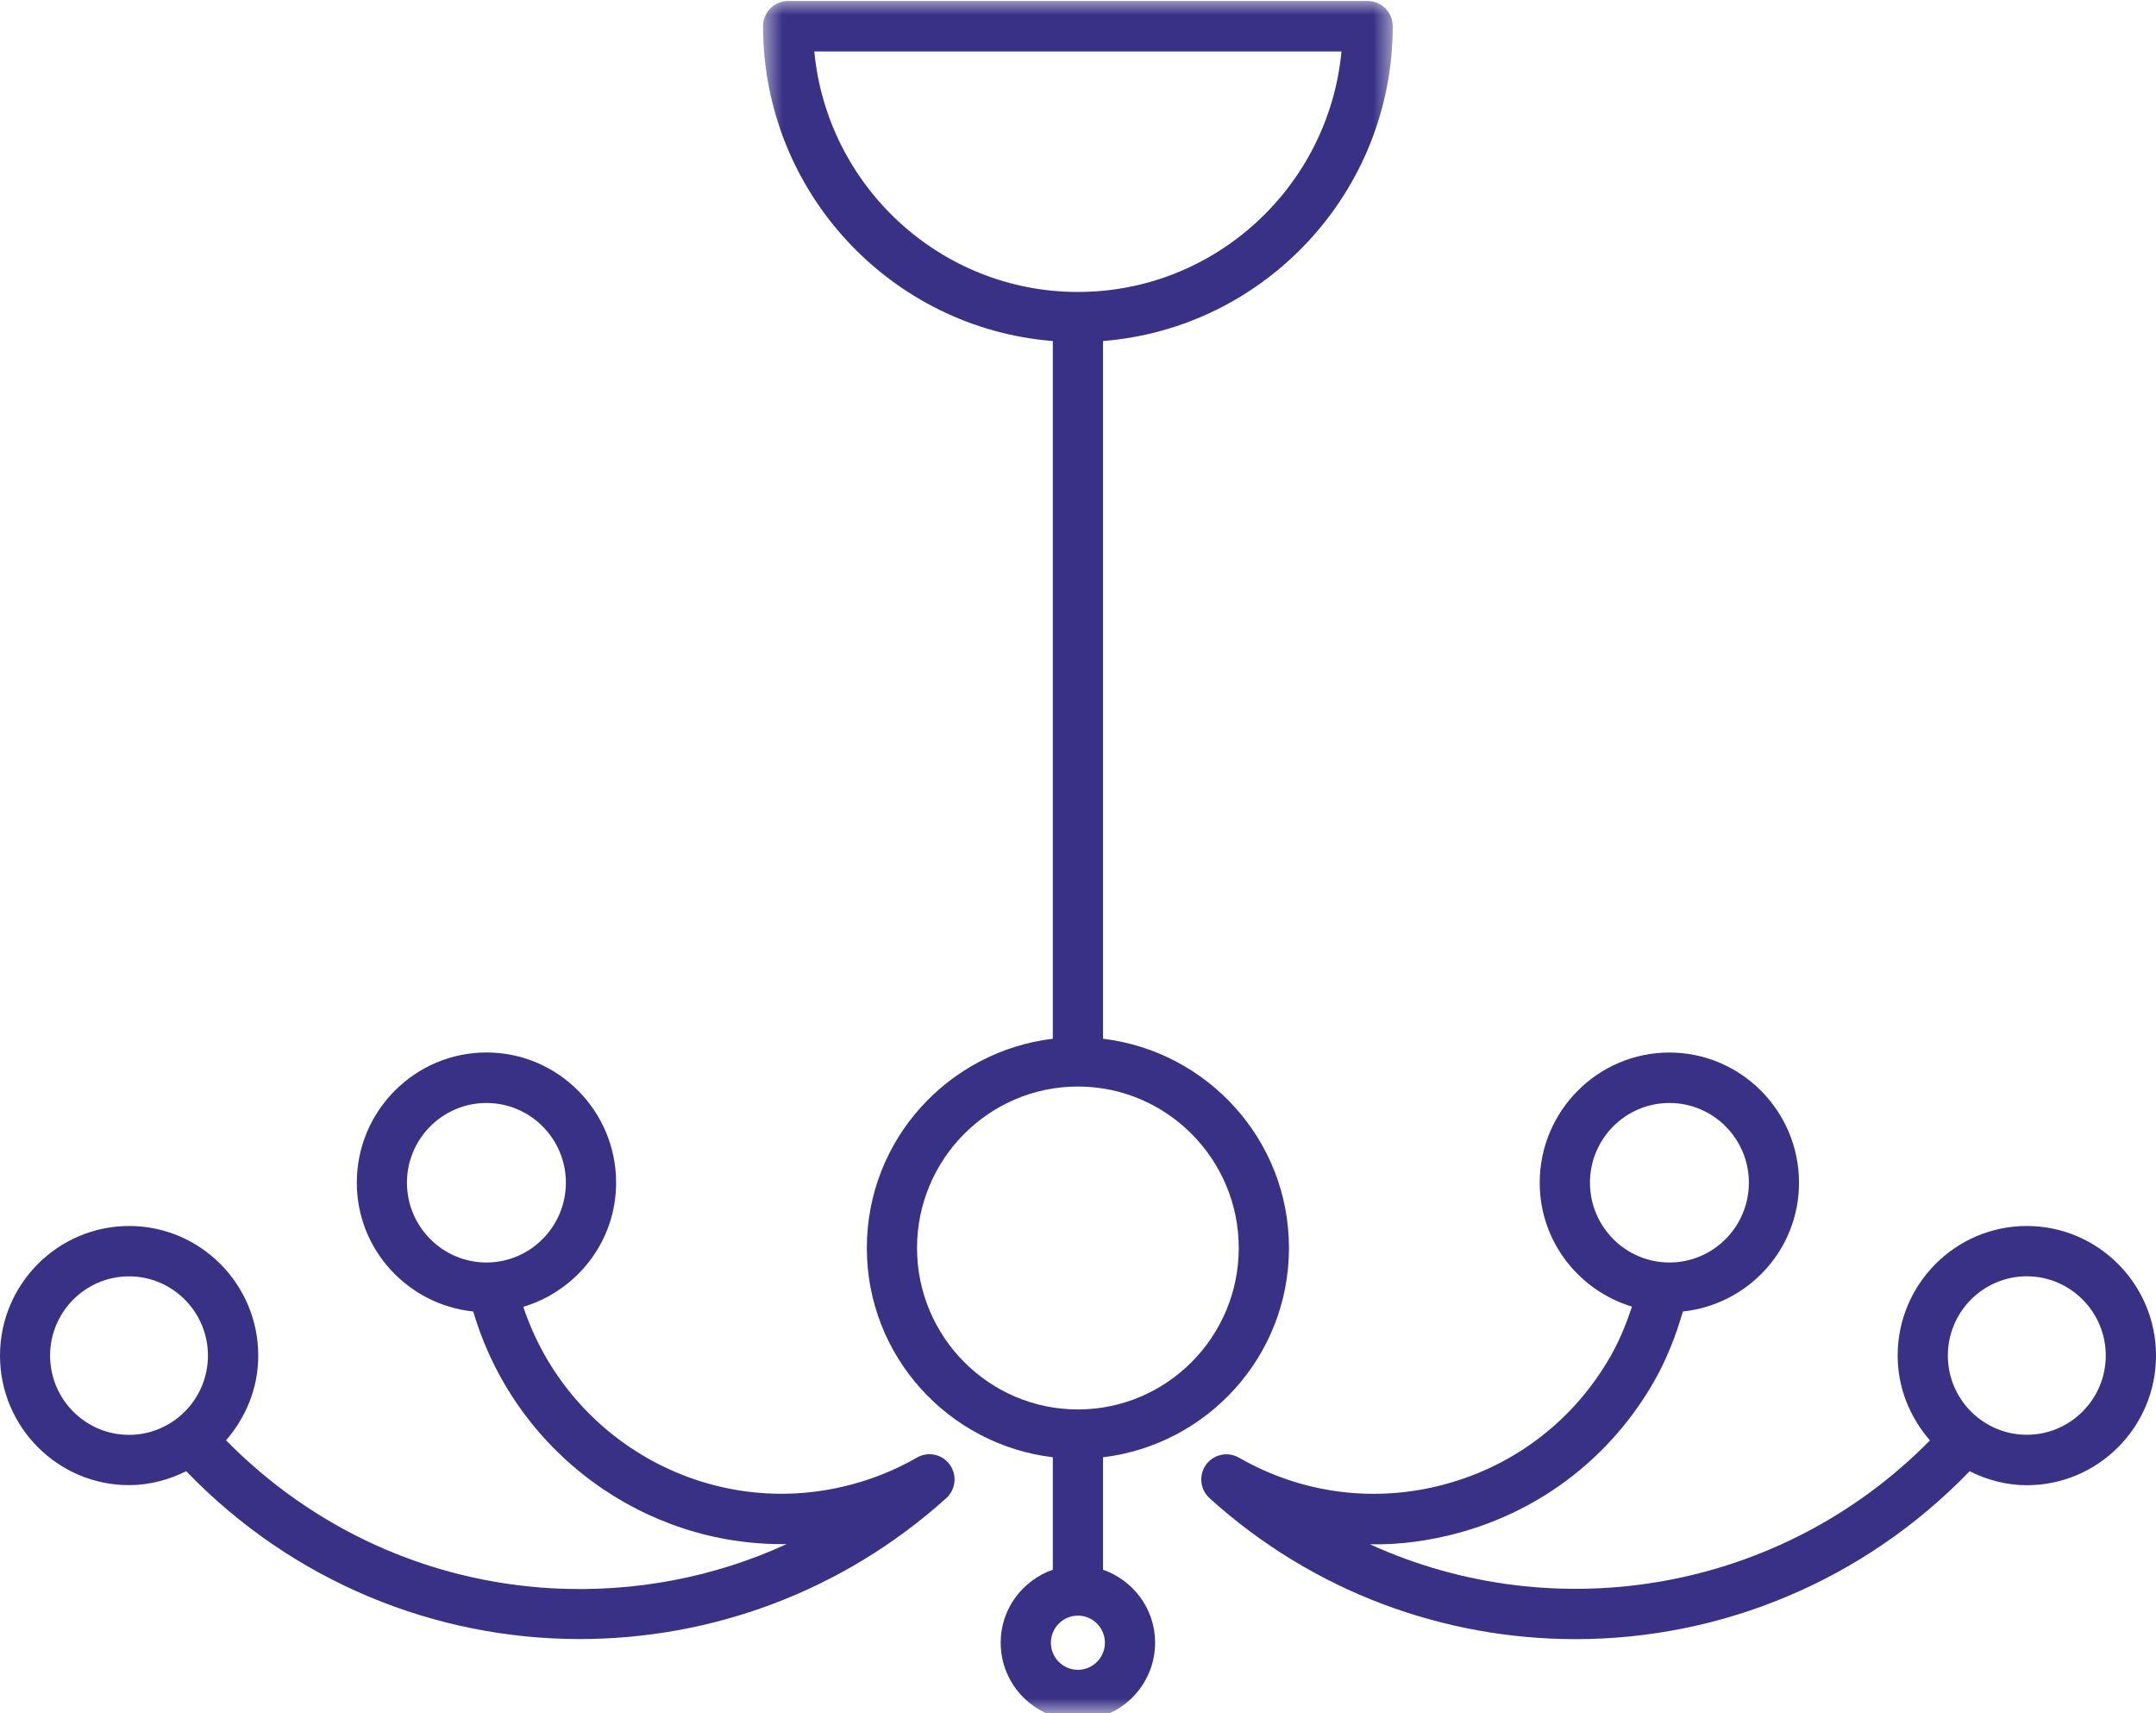
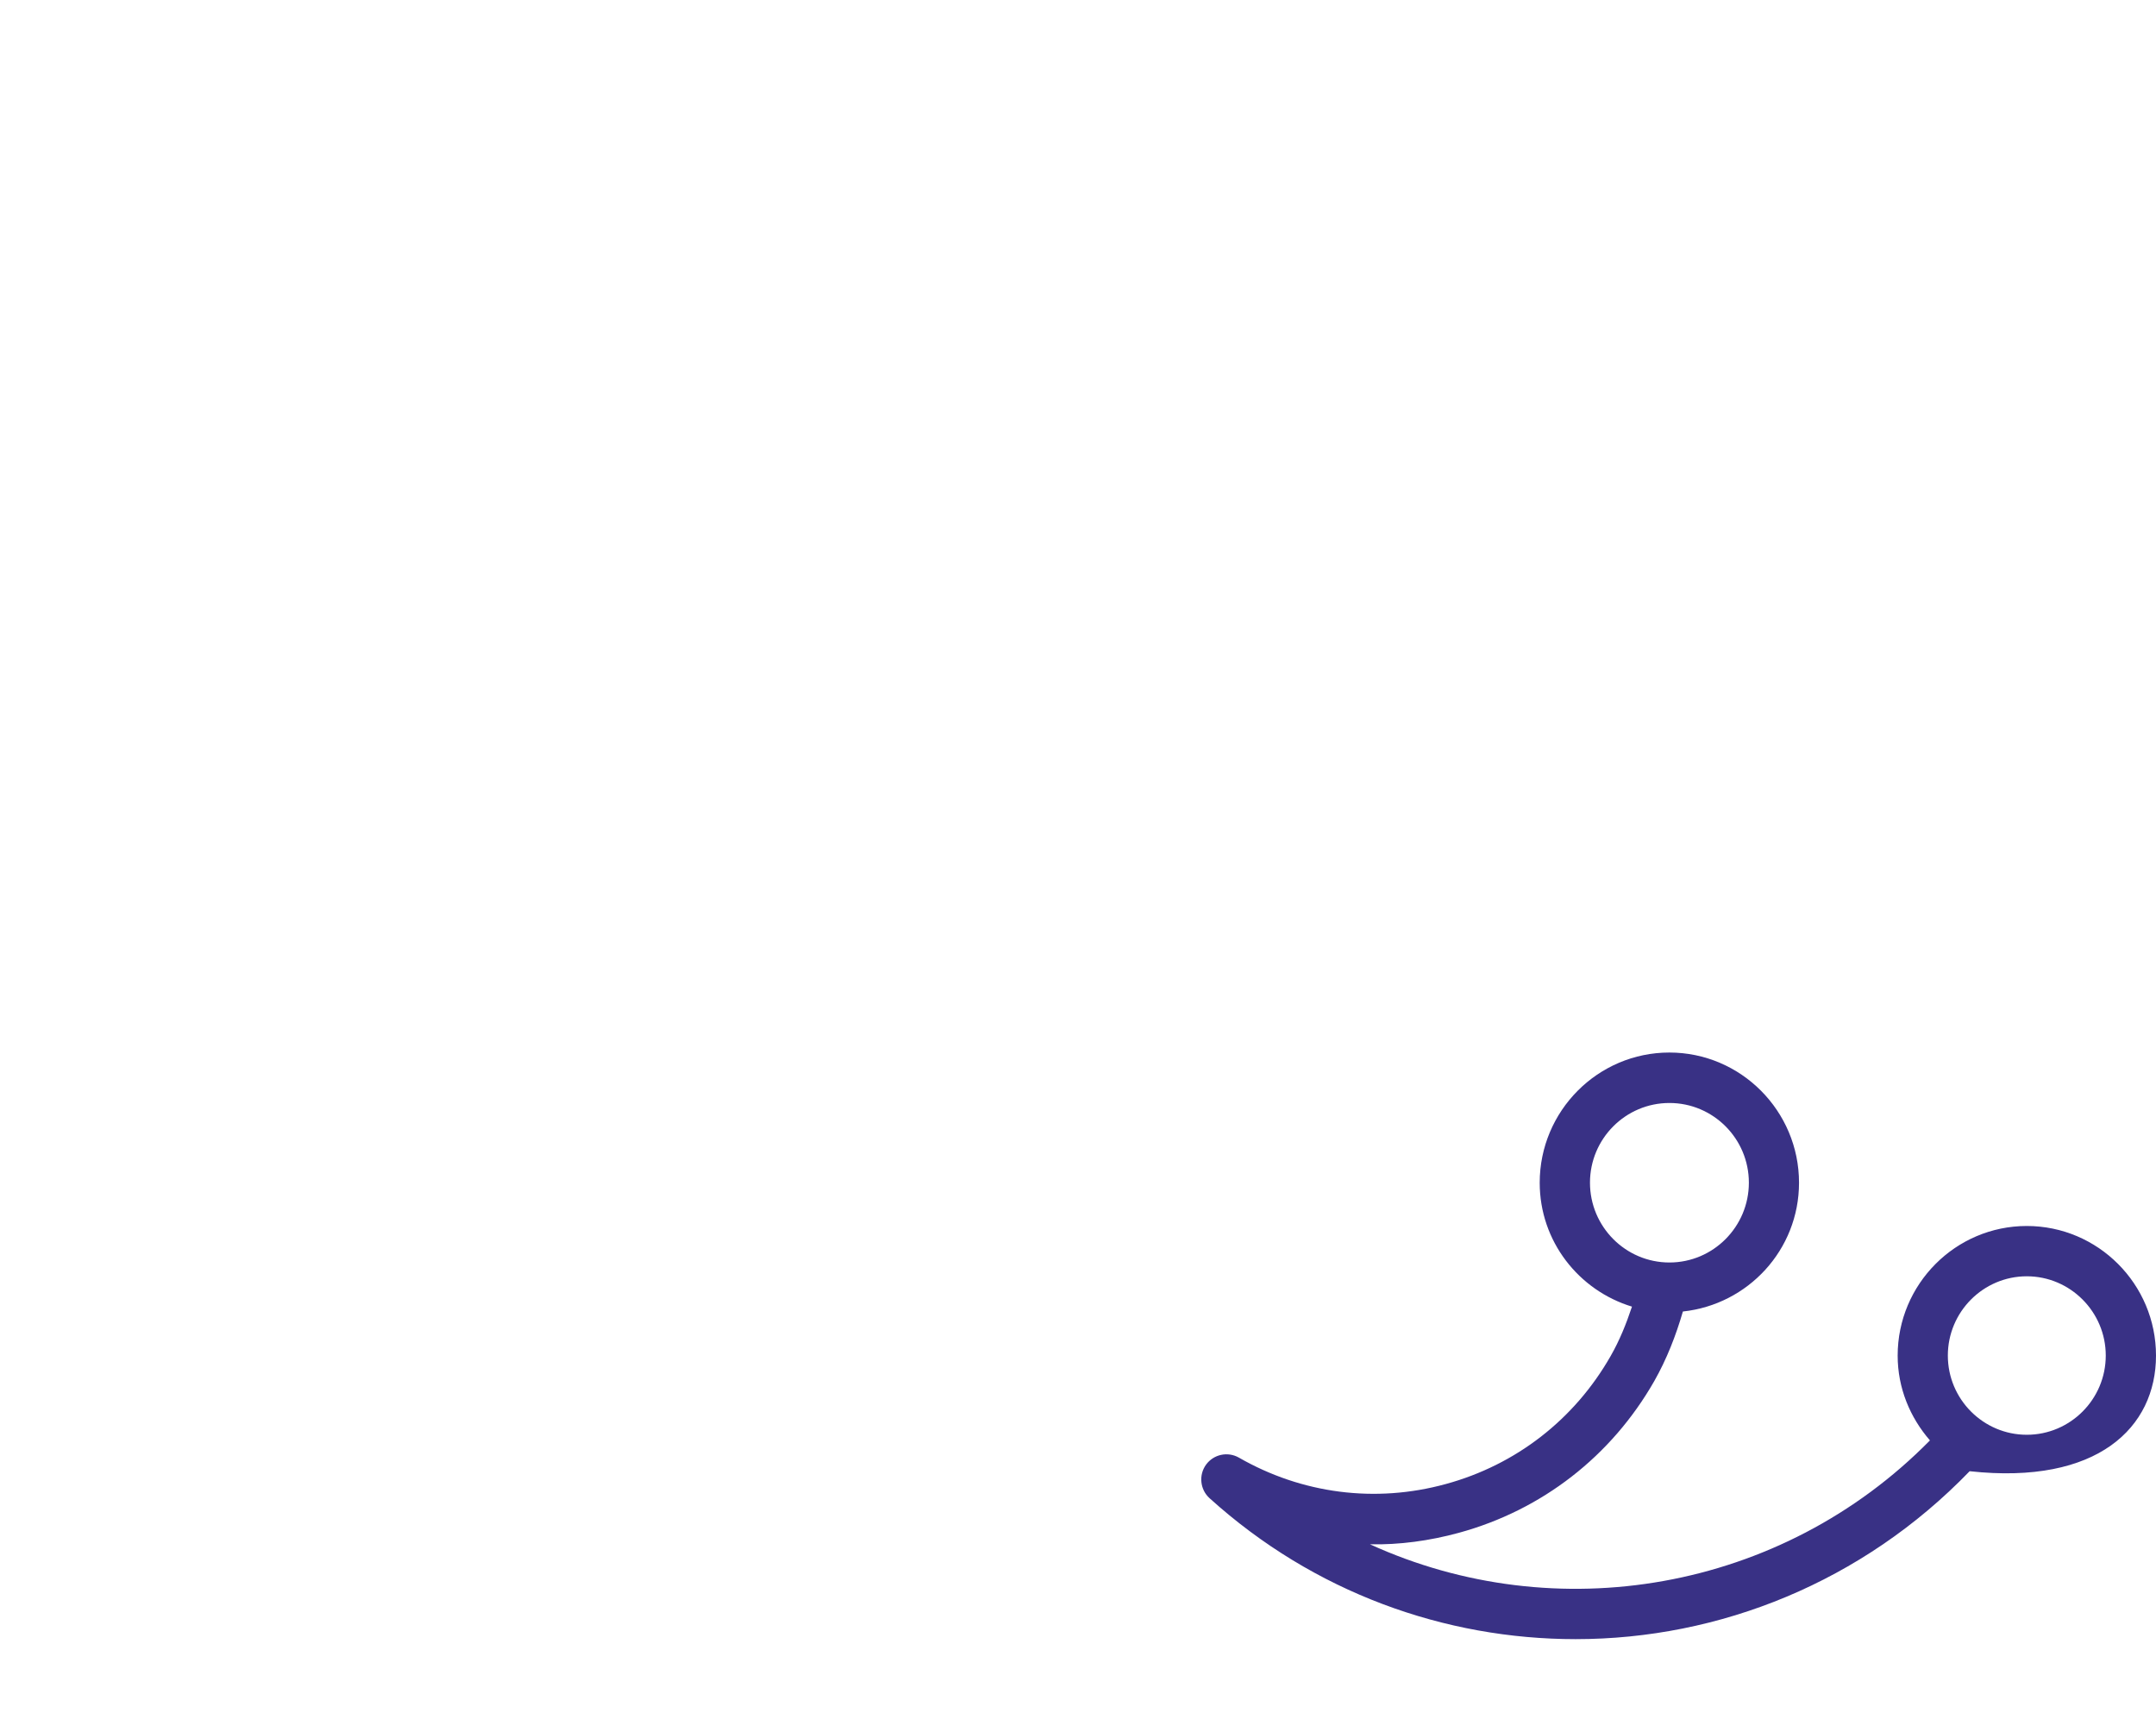
<svg xmlns="http://www.w3.org/2000/svg" width="73" height="58" viewBox="0 0 73 58" fill="none">
-   <path d="M4.369 50.277C5.066 50.277 5.718 50.098 6.305 49.805C9.916 53.556 14.75 55.488 19.624 55.488C24.046 55.488 28.488 53.916 32.042 50.716C32.362 50.421 32.414 49.935 32.158 49.583C31.905 49.23 31.425 49.127 31.048 49.344C30.266 49.794 29.423 50.124 28.546 50.327C23.873 51.42 19.204 48.715 17.719 44.241C19.529 43.697 20.861 42.029 20.861 40.037C20.861 37.607 18.893 35.63 16.472 35.63C14.051 35.63 12.081 37.607 12.081 40.037C12.081 42.312 13.817 44.168 16.024 44.399C17.427 49.166 21.82 52.346 26.634 52.273C24.184 53.399 21.479 53.917 18.712 53.771C14.49 53.538 10.603 51.756 7.654 48.76C8.324 47.986 8.744 46.994 8.744 45.892C8.744 43.474 6.784 41.504 4.373 41.504C1.963 41.504 0 43.472 0 45.892C0 48.312 1.96 50.277 4.369 50.277ZM13.779 40.038C13.779 38.549 14.988 37.34 16.47 37.34C17.953 37.34 19.16 38.549 19.16 40.038C19.16 41.528 17.953 42.74 16.47 42.74C14.988 42.74 13.779 41.528 13.779 40.038ZM4.369 43.209C5.842 43.209 7.041 44.413 7.041 45.892C7.041 47.371 5.841 48.575 4.369 48.575C2.896 48.575 1.696 47.371 1.696 45.892C1.696 44.413 2.896 43.209 4.369 43.209Z" fill="#393185" />
-   <path d="M68.625 41.504C66.214 41.504 64.253 43.472 64.253 45.892C64.253 46.994 64.674 47.988 65.346 48.763C60.293 53.897 52.669 55.147 46.386 52.28C47.375 52.302 48.404 52.162 49.395 51.891C52.212 51.122 54.56 49.297 56.012 46.755C56.433 46.013 56.743 45.218 56.981 44.399C59.185 44.164 60.913 42.312 60.913 40.04C60.913 37.611 58.944 35.632 56.523 35.632C54.102 35.632 52.133 37.611 52.133 40.04C52.133 42.022 53.454 43.686 55.257 44.234C55.065 44.812 54.838 45.377 54.535 45.906C53.311 48.055 51.326 49.594 48.949 50.241C46.571 50.893 44.083 50.572 41.945 49.344C41.568 49.131 41.09 49.234 40.835 49.585C40.58 49.938 40.633 50.428 40.954 50.719C44.491 53.917 48.923 55.491 53.35 55.491C58.219 55.491 63.062 53.562 66.69 49.806C67.275 50.1 67.928 50.28 68.627 50.28C71.037 50.28 73 48.312 73 45.892C73 43.472 71.037 41.504 68.625 41.504ZM53.835 40.038C53.835 38.549 55.041 37.34 56.525 37.34C58.009 37.34 59.215 38.549 59.215 40.038C59.215 41.528 58.009 42.74 56.525 42.74C55.041 42.74 53.835 41.528 53.835 40.038ZM68.625 48.572C67.152 48.572 65.952 47.369 65.952 45.89C65.952 44.411 67.152 43.207 68.625 43.207C70.097 43.207 71.299 44.411 71.299 45.89C71.299 47.369 70.099 48.572 68.625 48.572Z" fill="#393185" />
+   <path d="M68.625 41.504C66.214 41.504 64.253 43.472 64.253 45.892C64.253 46.994 64.674 47.988 65.346 48.763C60.293 53.897 52.669 55.147 46.386 52.28C47.375 52.302 48.404 52.162 49.395 51.891C52.212 51.122 54.56 49.297 56.012 46.755C56.433 46.013 56.743 45.218 56.981 44.399C59.185 44.164 60.913 42.312 60.913 40.04C60.913 37.611 58.944 35.632 56.523 35.632C54.102 35.632 52.133 37.611 52.133 40.04C52.133 42.022 53.454 43.686 55.257 44.234C55.065 44.812 54.838 45.377 54.535 45.906C53.311 48.055 51.326 49.594 48.949 50.241C46.571 50.893 44.083 50.572 41.945 49.344C41.568 49.131 41.09 49.234 40.835 49.585C40.58 49.938 40.633 50.428 40.954 50.719C44.491 53.917 48.923 55.491 53.35 55.491C58.219 55.491 63.062 53.562 66.69 49.806C71.037 50.28 73 48.312 73 45.892C73 43.472 71.037 41.504 68.625 41.504ZM53.835 40.038C53.835 38.549 55.041 37.34 56.525 37.34C58.009 37.34 59.215 38.549 59.215 40.038C59.215 41.528 58.009 42.74 56.525 42.74C55.041 42.74 53.835 41.528 53.835 40.038ZM68.625 48.572C67.152 48.572 65.952 47.369 65.952 45.89C65.952 44.411 67.152 43.207 68.625 43.207C70.097 43.207 71.299 44.411 71.299 45.89C71.299 47.369 70.099 48.572 68.625 48.572Z" fill="#393185" />
  <mask id="mask0_39_225" style="mask-type:luminance" maskUnits="userSpaceOnUse" x="25" y="0" width="23" height="58">
-     <path d="M25.739 0H47.258V58H25.739V0Z" fill="white" />
-   </mask>
+     </mask>
  <g mask="url(#mask0_39_225)">
    <path d="M35.647 11.545V35.165C32.11 35.591 29.35 38.588 29.35 42.248C29.35 45.911 32.11 48.908 35.647 49.334V53.141C34.624 53.498 33.882 54.463 33.882 55.609C33.882 57.055 35.056 58.231 36.497 58.231C37.938 58.231 39.111 57.055 39.111 55.609C39.111 54.463 38.368 53.498 37.347 53.141V49.334C40.883 48.908 43.643 45.911 43.643 42.248C43.643 38.588 40.883 35.593 37.347 35.165V11.545C42.831 11.108 47.157 6.499 47.157 0.886C47.157 0.417 46.777 0.033 46.307 0.033H26.686C26.216 0.033 25.836 0.417 25.836 0.886C25.836 6.499 30.164 11.11 35.647 11.545ZM36.497 56.529C35.992 56.529 35.582 56.119 35.582 55.612C35.582 55.106 35.992 54.695 36.497 54.695C36.999 54.695 37.411 55.106 37.411 55.612C37.411 56.119 37.001 56.529 36.497 56.529ZM41.943 42.248C41.943 45.264 39.5 47.715 36.497 47.715C33.494 47.715 31.05 45.262 31.05 42.248C31.05 39.237 33.494 36.783 36.497 36.783C39.502 36.783 41.943 39.239 41.943 42.248ZM45.421 1.743C44.991 6.304 41.153 9.884 36.497 9.884C31.841 9.884 28.003 6.302 27.572 1.743H45.421Z" fill="#393185" />
  </g>
</svg>